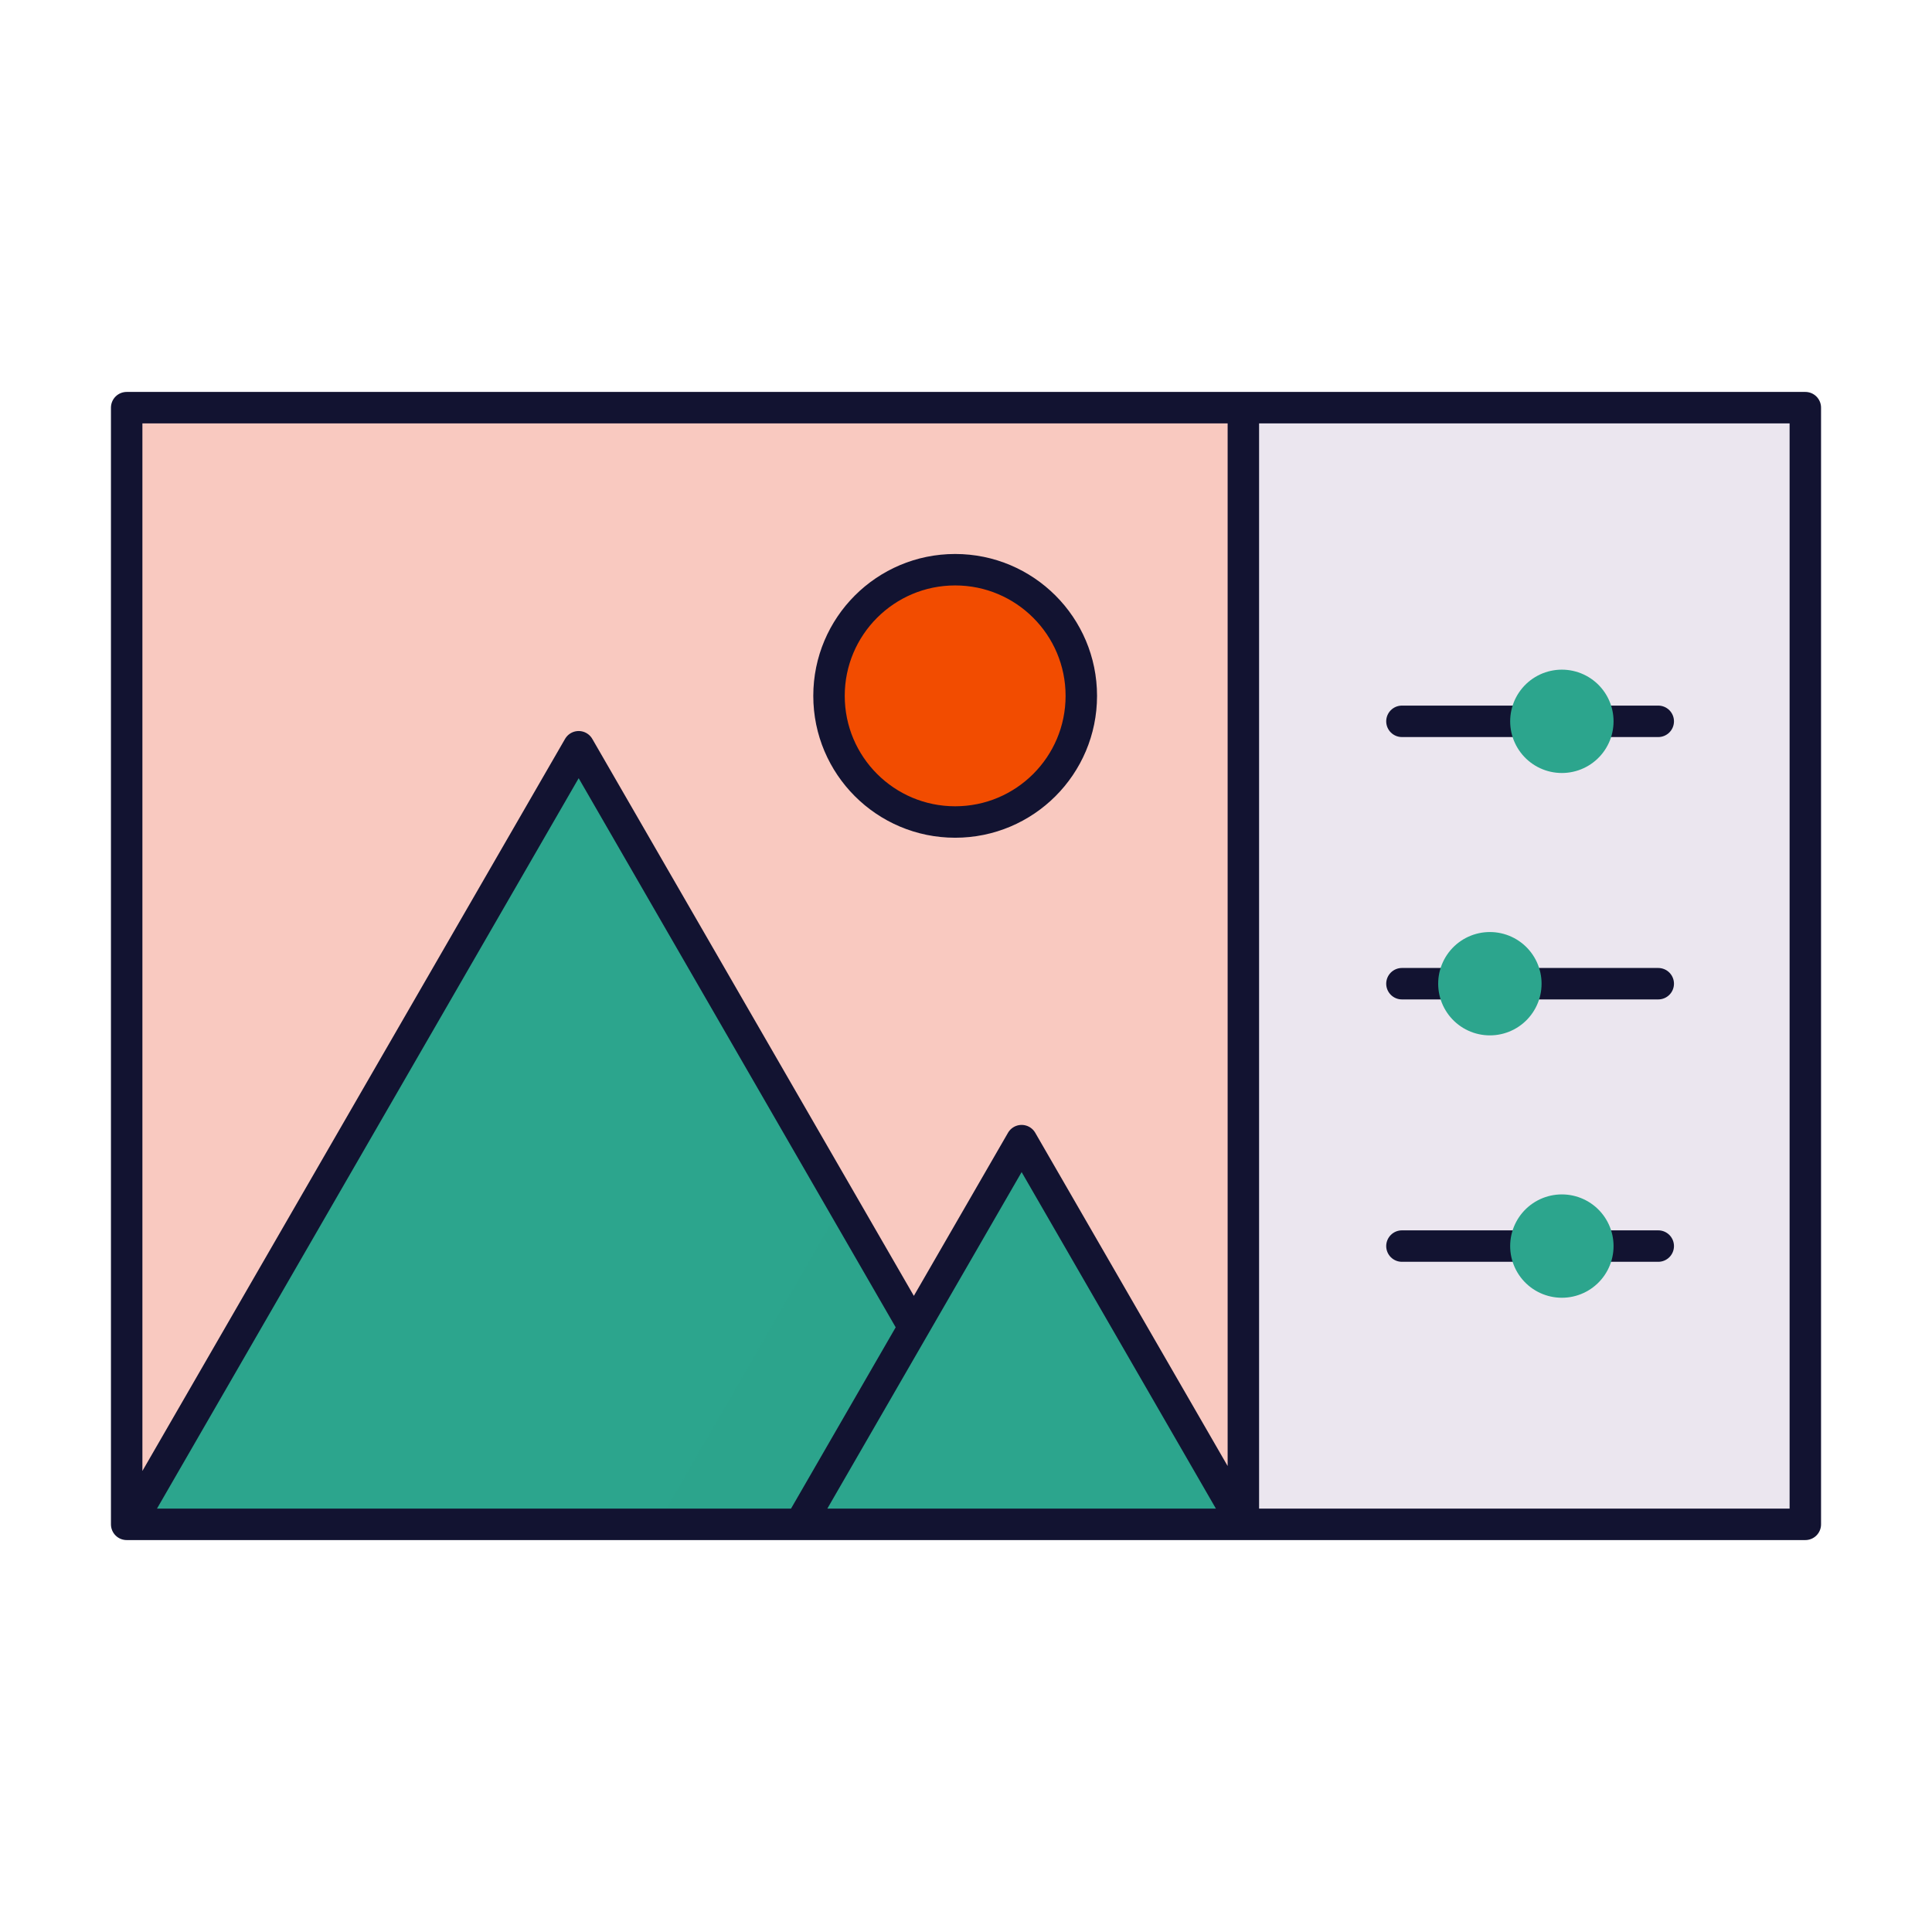
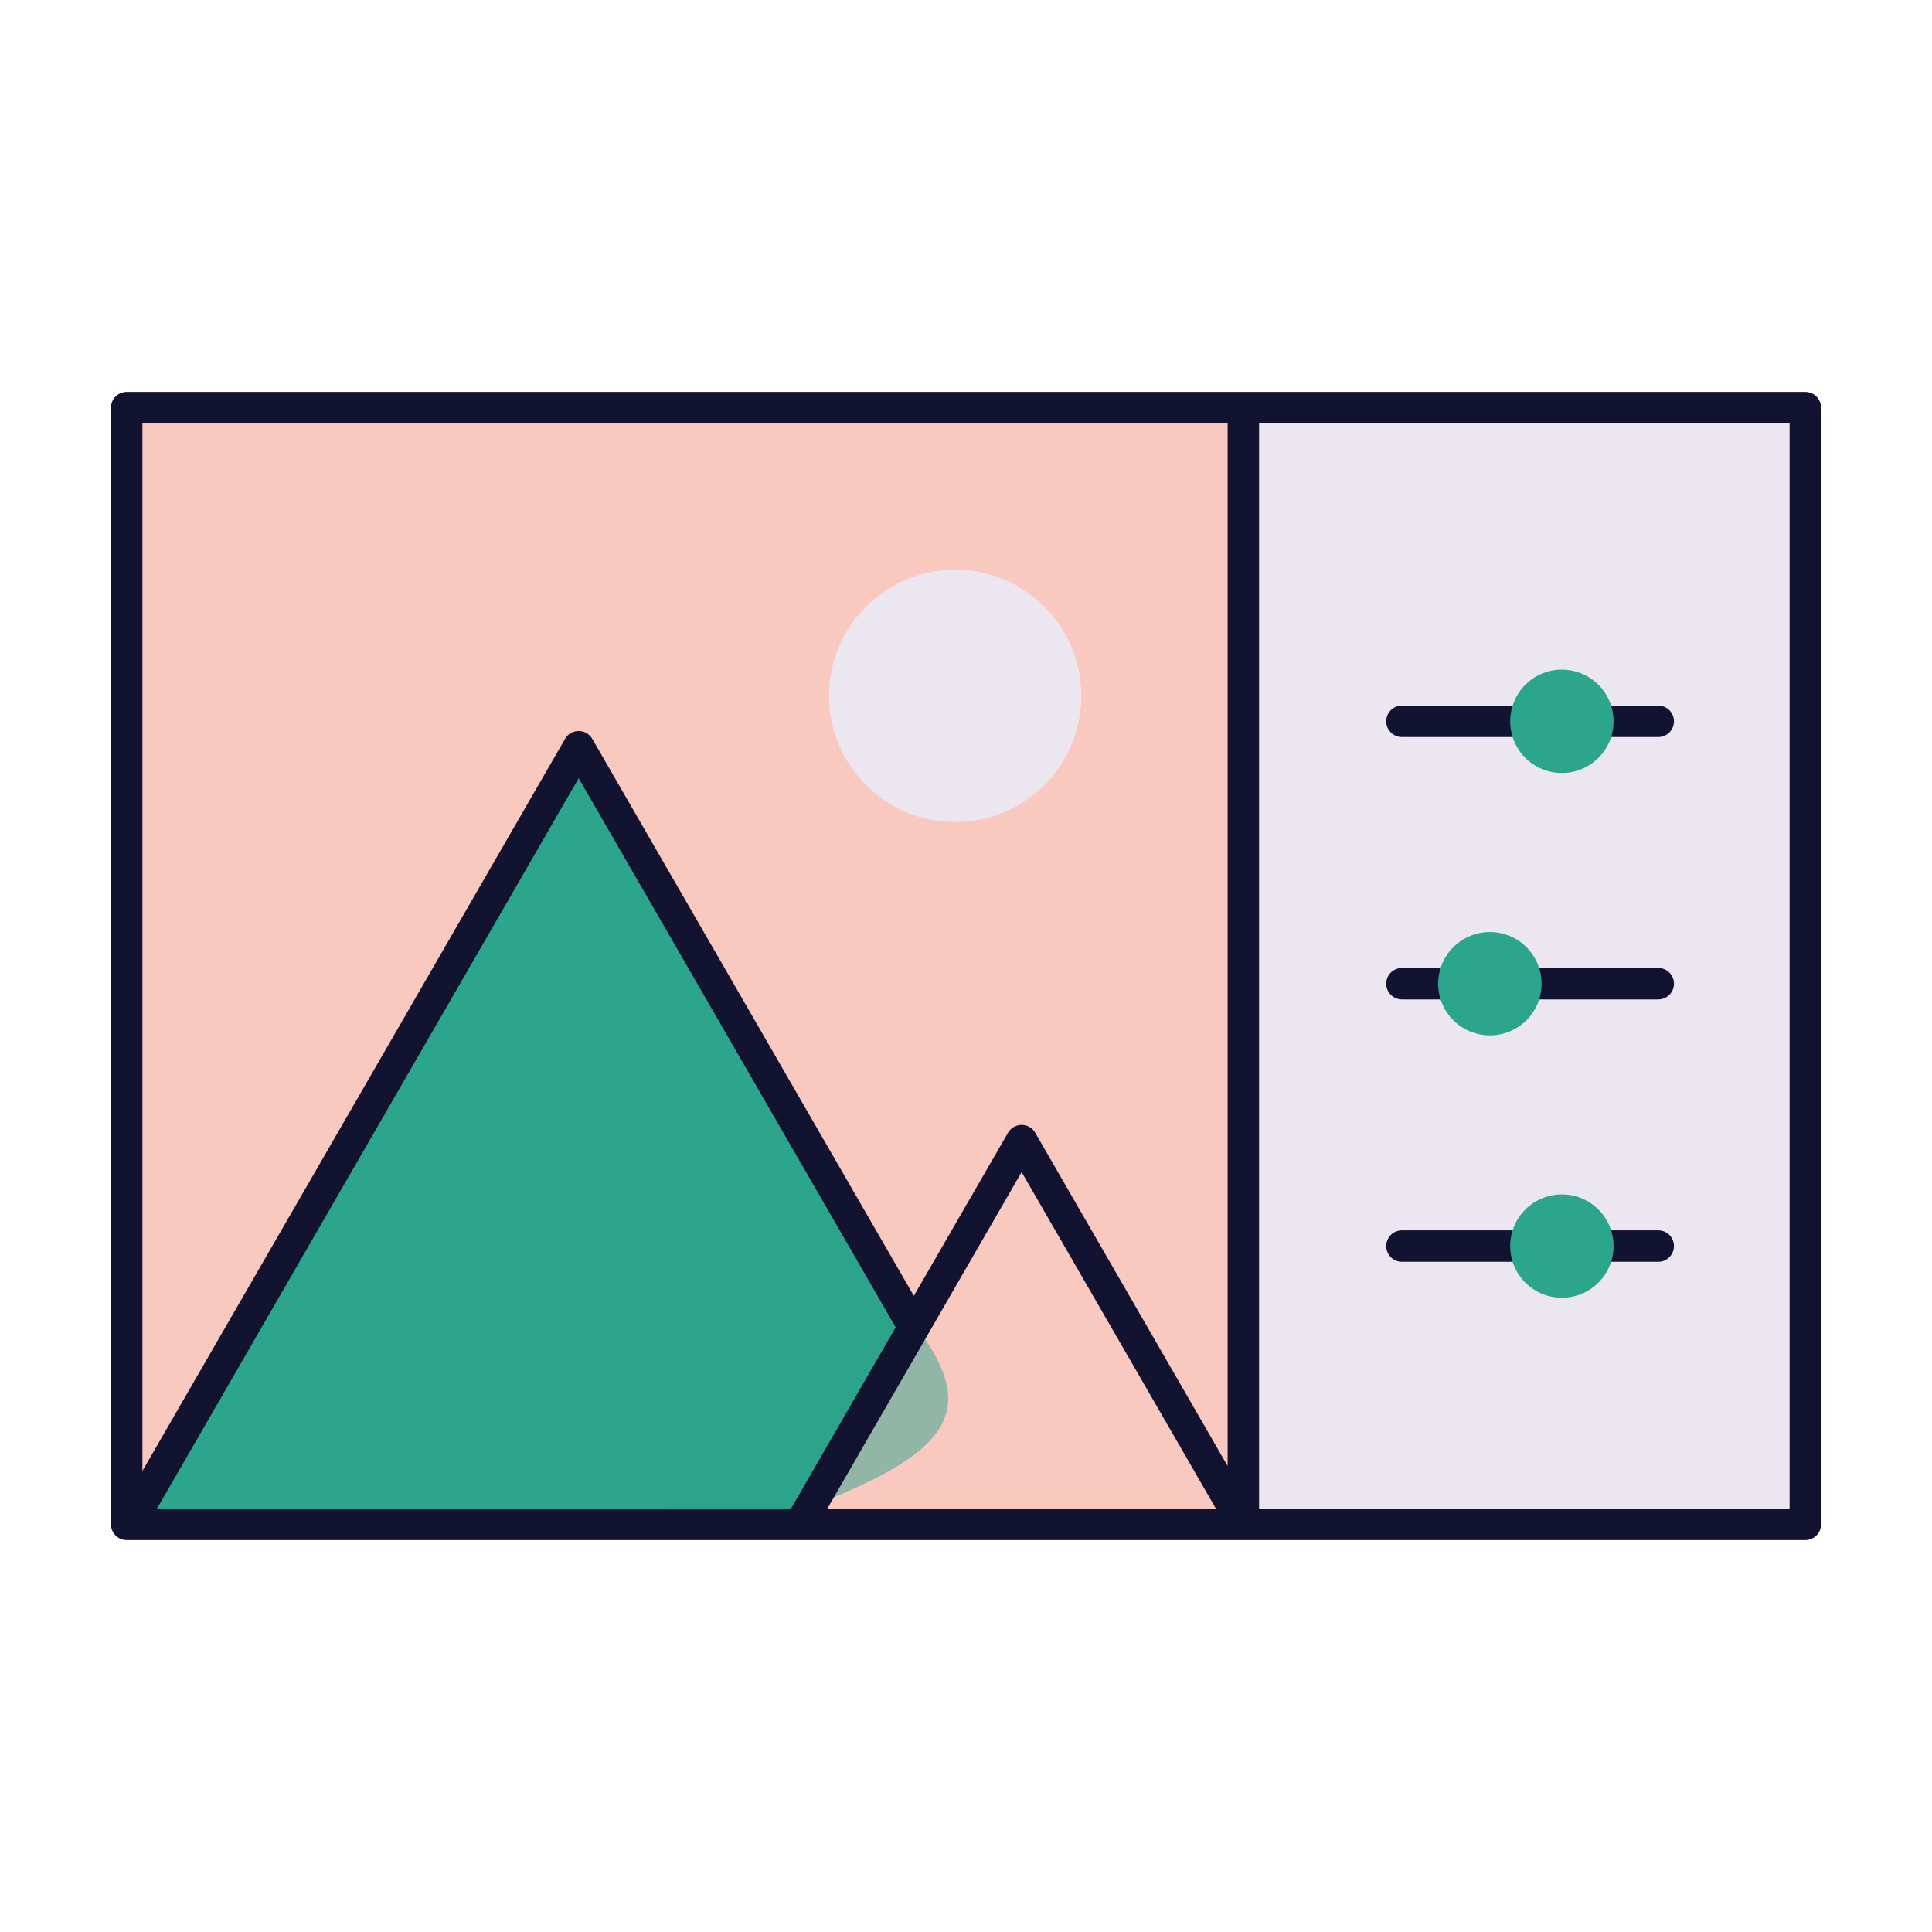
<svg xmlns="http://www.w3.org/2000/svg" xmlns:xlink="http://www.w3.org/1999/xlink" width="430" height="430" style="width:100%;height:100%;transform:translate3d(0,0,0);content-visibility:visible" viewBox="0 0 430 430">
  <defs>
    <clipPath id="e">
      <path d="M0 0h430v430H0z" />
    </clipPath>
    <clipPath id="g">
-       <path d="M0 0h430v430H0z" />
-     </clipPath>
+       </clipPath>
    <clipPath id="f">
      <path d="M0 0h430v430H0z" />
    </clipPath>
    <path id="a" class="primary" style="display:none" />
-     <path id="b" class="primary" style="display:none" />
    <path id="d" style="display:none" />
    <mask id="j" mask-type="alpha">
      <use xlink:href="#a" />
    </mask>
    <mask id="i" mask-type="alpha">
      <use xlink:href="#b" />
    </mask>
    <mask id="h" mask-type="alpha">
      <g filter="url(#c)">
        <path fill="#fff" d="M0 0h430v430H0z" opacity="0" />
        <use xlink:href="#d" />
      </g>
    </mask>
    <filter id="c" width="100%" height="100%" x="0%" y="0%" filterUnits="objectBoundingBox">
      <feComponentTransfer in="SourceGraphic">
        <feFuncA tableValues="1.0 0.0" type="table" />
      </feComponentTransfer>
    </filter>
  </defs>
  <g clip-path="url(#e)">
    <g clip-path="url(#f)" style="display:block">
      <path fill="#F9C9C0" d="M49.353 42.7h-248.538v-248.538H49.353V42.7z" class="quinary" style="display:block" transform="translate(227.379 296.569)" />
      <g style="display:block">
        <path fill="#EBE6EF" d="M401.806 339.269H276.732V90.731h125.074v248.538zM184.511 154.875c0 15.506 12.571 28.077 28.077 28.077 15.506 0 28.077-12.571 28.077-28.077 0-15.506-12.571-28.077-28.077-28.077-15.506 0-28.077 12.571-28.077 28.077zm127.514 5.668h57.046m-57.046 58.396h57.046m-57.046 58.397h57.046" class="tertiary" />
        <path fill="none" stroke="#121331" stroke-linecap="round" stroke-linejoin="round" stroke-width="7" d="M312.025 160.543h57.046m-57.046 58.396h57.046m-57.046 58.397h57.046" class="primary" />
-         <path fill="#F24C00" d="M184.511 154.875c0 15.506 12.571 28.077 28.077 28.077 15.506 0 28.077-12.571 28.077-28.077 0-15.506-12.571-28.077-28.077-28.077-15.506 0-28.077 12.571-28.077 28.077z" class="quaternary" />
-         <path fill="none" stroke="#121331" stroke-linecap="round" stroke-linejoin="round" stroke-width="7" d="M184.511 154.875c0 15.506 12.571 28.077 28.077 28.077 15.506 0 28.077-12.571 28.077-28.077 0-15.506-12.571-28.077-28.077-28.077-15.506 0-28.077 12.571-28.077 28.077z" class="primary" />
        <path fill="none" stroke="#2CA58D" stroke-linecap="round" stroke-linejoin="round" stroke-width="23" d="M347.613 160.543h.012m-16.034 58.397h.012m16.01 58.396h.012" class="secondary" />
      </g>
      <g fill="#2CA58D" style="display:block">
        <path d="M203.553 294.707 131.556 170c-1.155-2-4.041-2-5.196 0L29.043 338.562c47.524.004 80.784-.285 149.196.004 13.931-24.129 18.035-31.239 25.314-43.859z" class="secondary" />
        <path d="m28.371-8.299-15.738-27.26-41.004 71.019c9.66.021 20.049.051 31.427.099l1.816-3.145c33.753-12.67 37.253-22.67 23.499-40.713z" class="secondary" opacity=".5" style="mix-blend-mode:multiply" transform="translate(175.125 303.006)" />
      </g>
-       <path fill="#2CA58D" d="M-49.305 42.7 0-42.7l40.276 69.761 10.26 15.452-8.856.187" class="secondary" style="display:block" transform="translate(227.379 296.569)" />
      <path fill="none" stroke="#121331" stroke-linecap="round" stroke-linejoin="round" stroke-width="7" d="M401.806 339.269H276.732V90.731h125.074v248.538zm-125.074 0H28.194V90.731h248.538v248.538zm-73.344-43.859-74.595-129.207-99.916 173.063m149.197.003 49.305-85.4 49.305 85.4" class="primary" style="display:block" />
    </g>
    <g clip-path="url(#g)" style="display:none">
      <path class="quinary" style="display:none" />
      <path class="tertiary" style="display:none" />
      <g fill="none" style="display:none">
        <path class="senary" />
        <path class="secondary" />
        <path class="secondary" />
        <path class="secondary" />
        <path class="primary" />
      </g>
      <g mask="url(#h)" style="display:none">
        <path class="quaternary" />
        <path fill="none" class="primary" />
      </g>
      <g style="display:none">
        <path class="quaternary" />
        <path fill="none" class="primary" />
      </g>
      <g mask="url(#i)" style="display:none">
        <path class="secondary" />
        <path class="secondary" style="mix-blend-mode:multiply" />
      </g>
      <g mask="url(#j)" style="display:none">
        <path class="secondary" />
      </g>
      <g fill="none" style="display:none">
        <path class="primary" />
        <path class="primary" />
      </g>
      <path fill="none" class="primary" style="display:none" />
    </g>
  </g>
</svg>